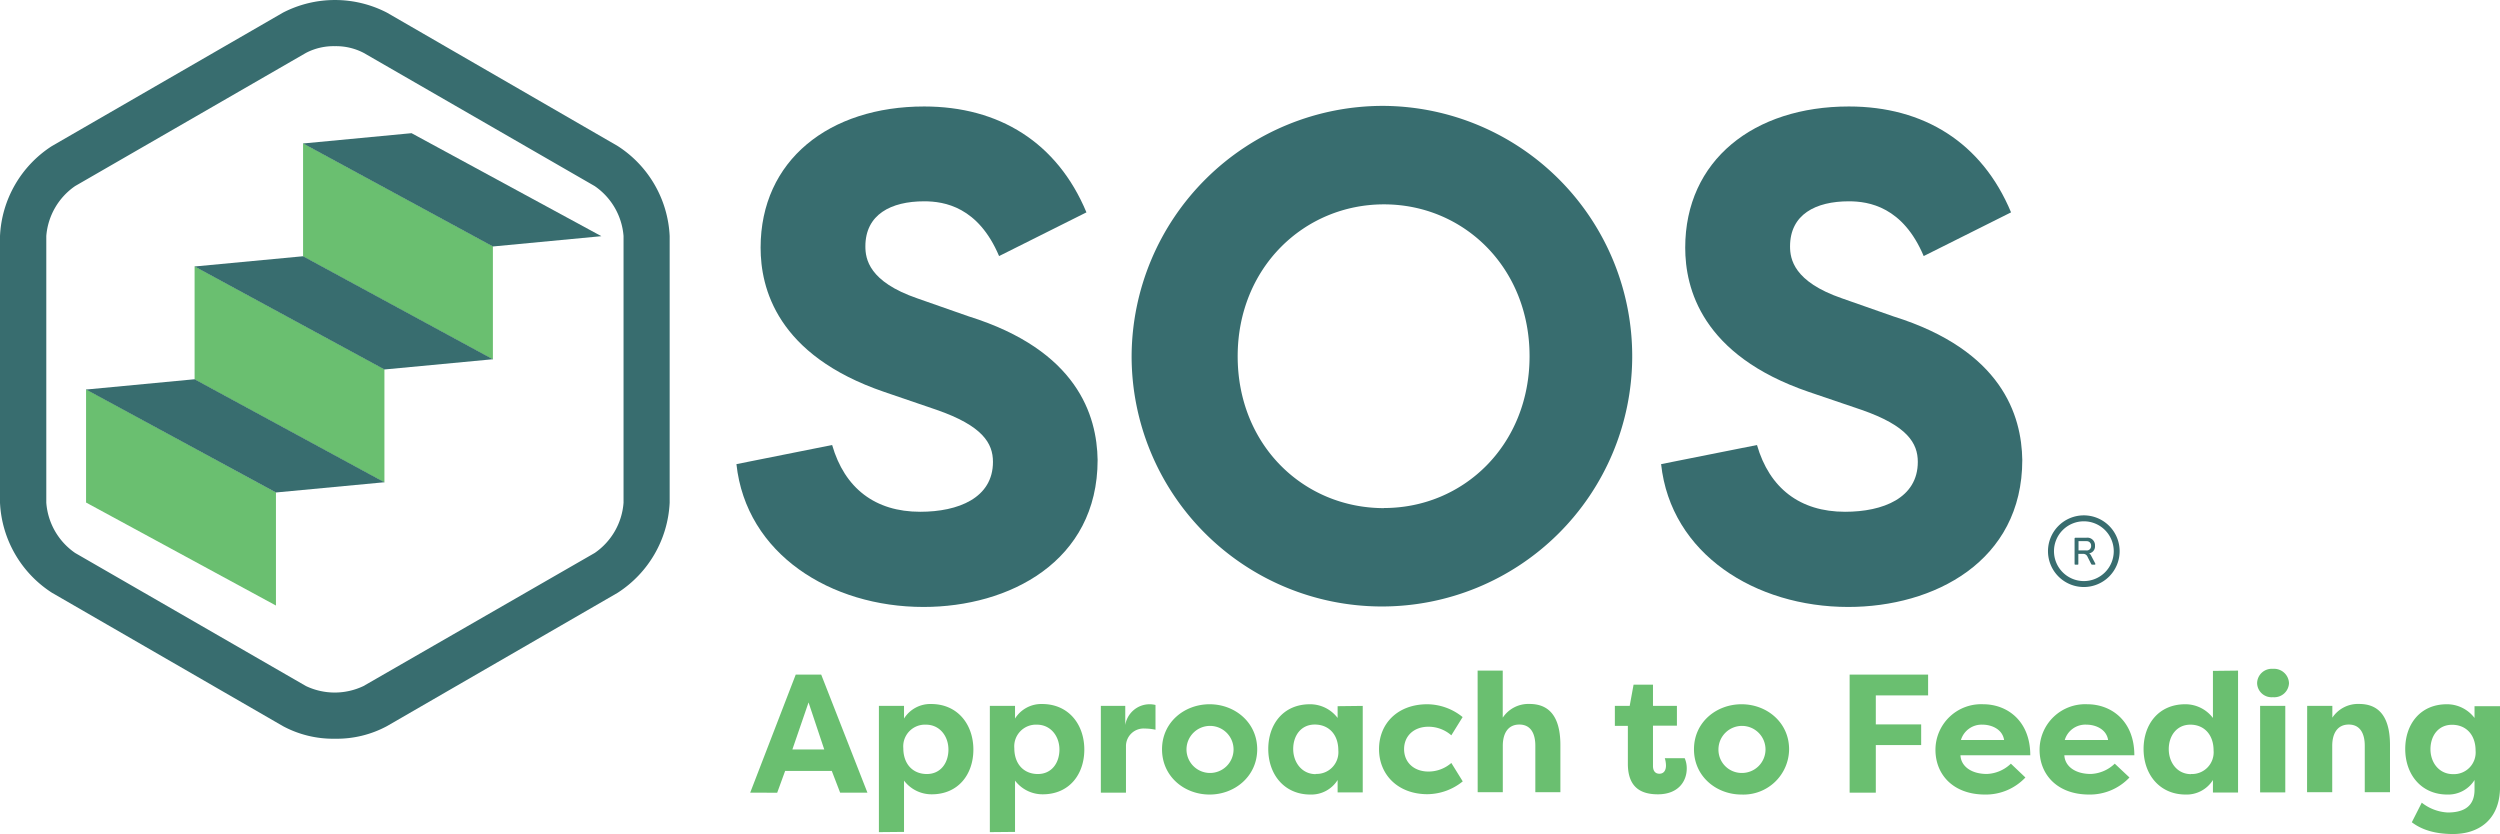
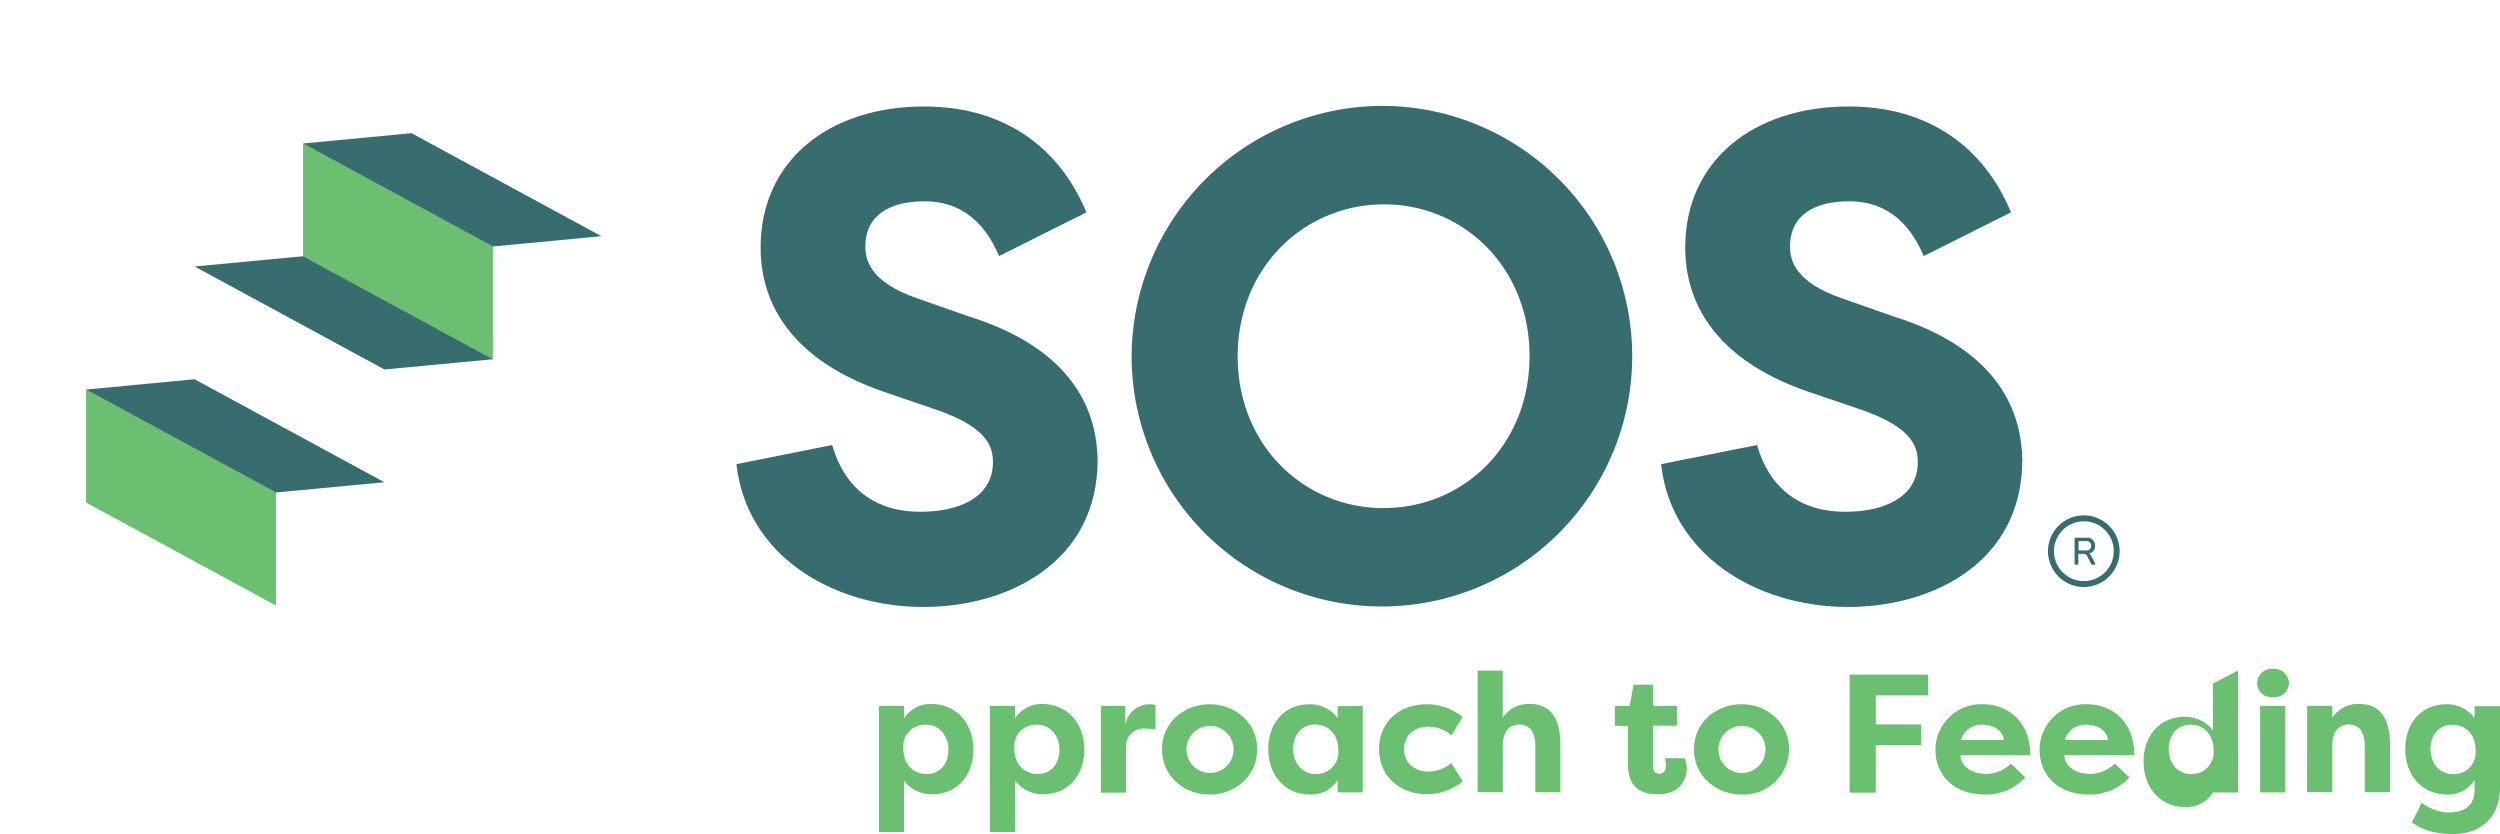
<svg xmlns="http://www.w3.org/2000/svg" id="Layer_1" data-name="Layer 1" viewBox="0 0 424.99 141.78">
  <defs>
    <style>.cls-1{fill:#386d6f;}.cls-2{fill:#6abf70;}</style>
  </defs>
  <title>logo</title>
-   <path class="cls-1" d="M56.94,125.58a18,18,0,0,1-8.84-2.14L8.84,100.77A19.27,19.27,0,0,1,0,85.46V40.12a19.24,19.24,0,0,1,8.84-15.3L48.1,2.15a19.26,19.26,0,0,1,17.68,0L105,24.82a19.26,19.26,0,0,1,8.84,15.3V85.46A19.3,19.3,0,0,1,105,100.77L65.78,123.44A18,18,0,0,1,56.94,125.58Zm0-117.73A10.16,10.16,0,0,0,52,9L12.77,31.63a11.39,11.39,0,0,0-4.9,8.49V85.46A11.39,11.39,0,0,0,12.77,94L52,116.62a11.37,11.37,0,0,0,9.8,0L101.1,94A11.37,11.37,0,0,0,106,85.46V40.12a11.37,11.37,0,0,0-4.91-8.49L61.84,9A10.16,10.16,0,0,0,56.94,7.85Z" />
  <path class="cls-1" d="M354.25,99.79a6.09,6.09,0,1,1,6.08-6.09A6.09,6.09,0,0,1,354.25,99.79Zm0-11.17a5.08,5.08,0,1,0,5.08,5.08A5.09,5.09,0,0,0,354.25,88.62Z" />
  <path class="cls-1" d="M356.14,92.79a1.19,1.19,0,0,1-1,1.28.83.83,0,0,1,.33.36l.73,1.39c0,.1,0,.17-.09.17h-.29c-.22,0-.28,0-.34-.14l-.6-1.18a.79.79,0,0,0-.86-.51h-.71v1.67c0,.12,0,.16-.17.16h-.29c-.13,0-.18,0-.18-.16V91.58c0-.12.05-.17.18-.17h1.84A1.29,1.29,0,0,1,356.14,92.79Zm-1.48-.8h-1.32v1.58h1.32a.73.73,0,0,0,.82-.78A.74.74,0,0,0,354.66,92Z" />
  <path class="cls-1" d="M141.46,75.65C143.58,83,148.77,87,156.43,87c6.48,0,12.37-2.35,12.37-8.48,0-3.18-1.77-6.13-9.55-8.84l-8.95-3.06c-18.27-6.25-21-17.68-21-24.52,0-14.85,11.67-24,27.81-24,12.73,0,22.63,6.13,27.58,18l-14.85,7.43c-3.54-8.37-9.31-9.31-12.73-9.31-5.65,0-10,2.24-10,7.66,0,2.12.58,6,8.83,8.84l8.73,3.06c18.5,5.78,21.8,16.85,21.92,24.4,0,17.32-15.09,25-29.59,25-15.79,0-30.16-9-31.81-24.28Z" />
  <path class="cls-1" d="M235.27,18a42.55,42.55,0,1,1-42.9,42.55A42.73,42.73,0,0,1,235.27,18Zm0,68.36c13.55,0,24.75-10.73,24.75-25.81s-11.2-25.81-24.75-25.81S210.4,45.48,210.4,60.57,221.6,86.38,235.27,86.38Z" />
  <path class="cls-1" d="M298.68,75.65C300.8,83,306,87,313.65,87c6.48,0,12.37-2.35,12.37-8.48,0-3.18-1.77-6.13-9.54-8.84l-9-3.06c-18.27-6.25-21-17.68-21-24.52,0-14.85,11.67-24,27.82-24,12.72,0,22.62,6.13,27.57,18l-14.85,7.43c-3.53-8.37-9.31-9.31-12.72-9.31-5.66,0-10,2.24-10,7.66,0,2.12.59,6,8.84,8.84l8.72,3.06c18.5,5.78,21.8,16.85,21.92,24.4,0,17.32-15.09,25-29.58,25-15.79,0-30.17-9-31.82-24.28Z" />
-   <path class="cls-2" d="M127.53,134.75l7.74-20.07h4.33l7.86,20.07h-4.64L141.38,131v.06h-7.89V131l-1.37,3.76Zm7.17-7.34h5.42l-2.67-8Z" />
  <path class="cls-2" d="M149.41,141.46V120h4.27v2.15a5.26,5.26,0,0,1,4.62-2.47c4.47,0,7.17,3.45,7.17,7.75,0,4.13-2.5,7.6-7.09,7.6a5.88,5.88,0,0,1-4.7-2.33v8.72Zm8-18.27a3.69,3.69,0,0,0-3.85,4c0,2.72,1.64,4.39,4,4.39s3.67-1.9,3.67-4.16S159.76,123.19,157.41,123.19Z" />
  <path class="cls-2" d="M168.27,141.46V120h4.28v2.15a5.26,5.26,0,0,1,4.61-2.47c4.48,0,7.17,3.45,7.17,7.75,0,4.13-2.49,7.6-7.08,7.6a5.88,5.88,0,0,1-4.7-2.33v8.72Zm8-18.27a3.69,3.69,0,0,0-3.84,4c0,2.72,1.64,4.39,4,4.39s3.67-1.9,3.67-4.16S178.62,123.19,176.27,123.19Z" />
  <path class="cls-2" d="M191.29,123.25a4.2,4.2,0,0,1,4.05-3.53,4.34,4.34,0,0,1,1.09.12v4.21a9.14,9.14,0,0,0-1.81-.2,3,3,0,0,0-3.21,2.9v8h-4.27V120h4.15Z" />
  <path class="cls-2" d="M205.63,119.72c4.3,0,8.09,3.1,8.09,7.66s-3.79,7.69-8.09,7.69-8.09-3.07-8.09-7.69S201.36,119.72,205.63,119.72Zm0,11.68a4,4,0,1,0-3.93-4A4,4,0,0,0,205.63,131.4Z" />
  <path class="cls-2" d="M231.66,120v14.71h-4.27V132.6a5.28,5.28,0,0,1-4.62,2.47c-4.47,0-7.17-3.44-7.17-7.75,0-4.13,2.5-7.6,7.09-7.6a5.88,5.88,0,0,1,4.7,2.33v-2Zm-8,11.56a3.69,3.69,0,0,0,3.85-4c0-2.72-1.64-4.39-4-4.39s-3.67,1.9-3.67,4.16S221.31,131.6,223.66,131.6Z" />
  <path class="cls-2" d="M242.64,119.72a9.65,9.65,0,0,1,6,2.18L246.72,125a5.9,5.9,0,0,0-3.88-1.46c-2.49,0-4.15,1.57-4.15,3.81s1.66,3.81,4.15,3.81a5.9,5.9,0,0,0,3.88-1.46l1.94,3.13a9.65,9.65,0,0,1-6,2.18c-5,0-8.23-3.3-8.23-7.66S237.6,119.72,242.64,119.72Z" />
  <path class="cls-2" d="M251.19,114h4.27v8a5.23,5.23,0,0,1,4.56-2.33c4.13,0,5.24,3.3,5.24,7v8H261v-7.91c0-2-.74-3.59-2.72-3.59s-2.81,1.58-2.81,3.61v7.89h-4.27Z" />
  <path class="cls-2" d="M281,120h4.07v3.36H281v6.88c0,.63.26,1.29,1.09,1.29s1.12-.69,1.12-1.38a4.48,4.48,0,0,0-.2-1.26h3.38a4.27,4.27,0,0,1,.35,1.75c0,2.18-1.44,4.39-4.91,4.39-2.58,0-5.1-.92-5.1-5.19V123.4h-2.21V120h2.52l.66-3.61H281Z" />
  <path class="cls-2" d="M296.06,119.72c4.3,0,8.08,3.1,8.08,7.66a7.77,7.77,0,0,1-8.08,7.69c-4.28,0-8.09-3.07-8.09-7.69S291.78,119.72,296.06,119.72Zm0,11.68a4,4,0,1,0-3.93-4A3.95,3.95,0,0,0,296.06,131.4Z" />
  <path class="cls-2" d="M314.43,134.75V114.68h13.34v3.53h-8.89v4.93h7.71v3.52h-7.71v8.09Z" />
  <path class="cls-2" d="M344.31,132.17a9.25,9.25,0,0,1-6.85,2.9c-5.45,0-8.44-3.42-8.44-7.6a7.76,7.76,0,0,1,8.12-7.75c4.07,0,8,2.82,8,8.67H333.27c.08,1.83,1.78,3.18,4.5,3.18a6.23,6.23,0,0,0,4.07-1.75Zm-11-6.37h7.38c-.29-1.89-2.21-2.61-3.65-2.61A3.67,3.67,0,0,0,333.35,125.8Z" />
  <path class="cls-2" d="M362,132.17a9.25,9.25,0,0,1-6.85,2.9c-5.45,0-8.43-3.42-8.43-7.6a7.75,7.75,0,0,1,8.11-7.75c4.07,0,8,2.82,8,8.67H350.93c.09,1.83,1.78,3.18,4.5,3.18a6.23,6.23,0,0,0,4.07-1.75Zm-11-6.37h7.37c-.29-1.89-2.21-2.61-3.65-2.61A3.65,3.65,0,0,0,351,125.8Z" />
-   <path class="cls-2" d="M380.46,114v20.73h-4.27V132.6a5.28,5.28,0,0,1-4.62,2.47c-4.47,0-7.17-3.44-7.17-7.75,0-4.13,2.5-7.6,7.09-7.6a5.88,5.88,0,0,1,4.7,2.33v-8Zm-8,17.58a3.69,3.69,0,0,0,3.84-4c0-2.72-1.63-4.39-3.95-4.39s-3.67,1.9-3.67,4.16S370.11,131.6,372.46,131.6Z" />
+   <path class="cls-2" d="M380.46,114v20.73h-4.27a5.28,5.28,0,0,1-4.62,2.47c-4.47,0-7.17-3.44-7.17-7.75,0-4.13,2.5-7.6,7.09-7.6a5.88,5.88,0,0,1,4.7,2.33v-8Zm-8,17.58a3.69,3.69,0,0,0,3.84-4c0-2.72-1.63-4.39-3.95-4.39s-3.67,1.9-3.67,4.16S370.11,131.6,372.46,131.6Z" />
  <path class="cls-2" d="M386.39,113.7a2.54,2.54,0,0,1,2.73,2.44,2.5,2.5,0,0,1-2.73,2.38,2.46,2.46,0,0,1-2.69-2.38A2.49,2.49,0,0,1,386.39,113.7Zm-2.18,21V120h4.28v14.71Z" />
  <path class="cls-2" d="M392.21,120h4.28v2a5.23,5.23,0,0,1,4.56-2.33c4.13,0,5.24,3.3,5.24,7v8H402v-7.91c0-2-.75-3.59-2.72-3.59s-2.81,1.58-2.81,3.61v7.89h-4.28Z" />
  <path class="cls-2" d="M425,133.72c0,5.79-3.79,8.06-8,8.06-3.26,0-5.47-.83-7-2l1.69-3.33a7.75,7.75,0,0,0,4.41,1.67c2.21,0,4.56-.66,4.56-3.87V132.6a5.26,5.26,0,0,1-4.61,2.47c-4.48,0-7.17-3.44-7.17-7.75,0-4.13,2.49-7.6,7.08-7.6a5.88,5.88,0,0,1,4.7,2.33v-2H425Zm-8-2.12a3.69,3.69,0,0,0,3.84-4c0-2.72-1.64-4.39-4-4.39s-3.67,1.9-3.67,4.16S414.63,131.6,417,131.6Z" />
  <polygon class="cls-2" points="83.79 61.11 51.52 43.6 51.52 24.35 83.79 41.86 83.79 61.11" />
  <polygon class="cls-1" points="69.96 22.64 102.23 40.15 83.79 41.9 51.52 24.39 69.96 22.64" />
-   <polyline class="cls-2" points="65.35 82.02 33.08 64.51 33.08 45.26 65.35 62.77" />
  <polyline class="cls-1" points="65.35 62.81 33.08 45.3 51.52 43.56 83.79 61.07" />
  <polyline class="cls-2" points="46.91 102.94 14.63 85.43 14.63 66.17 46.91 83.69" />
  <polyline class="cls-1" points="46.91 83.72 14.63 66.22 33.08 64.47 65.35 81.98" />
</svg>